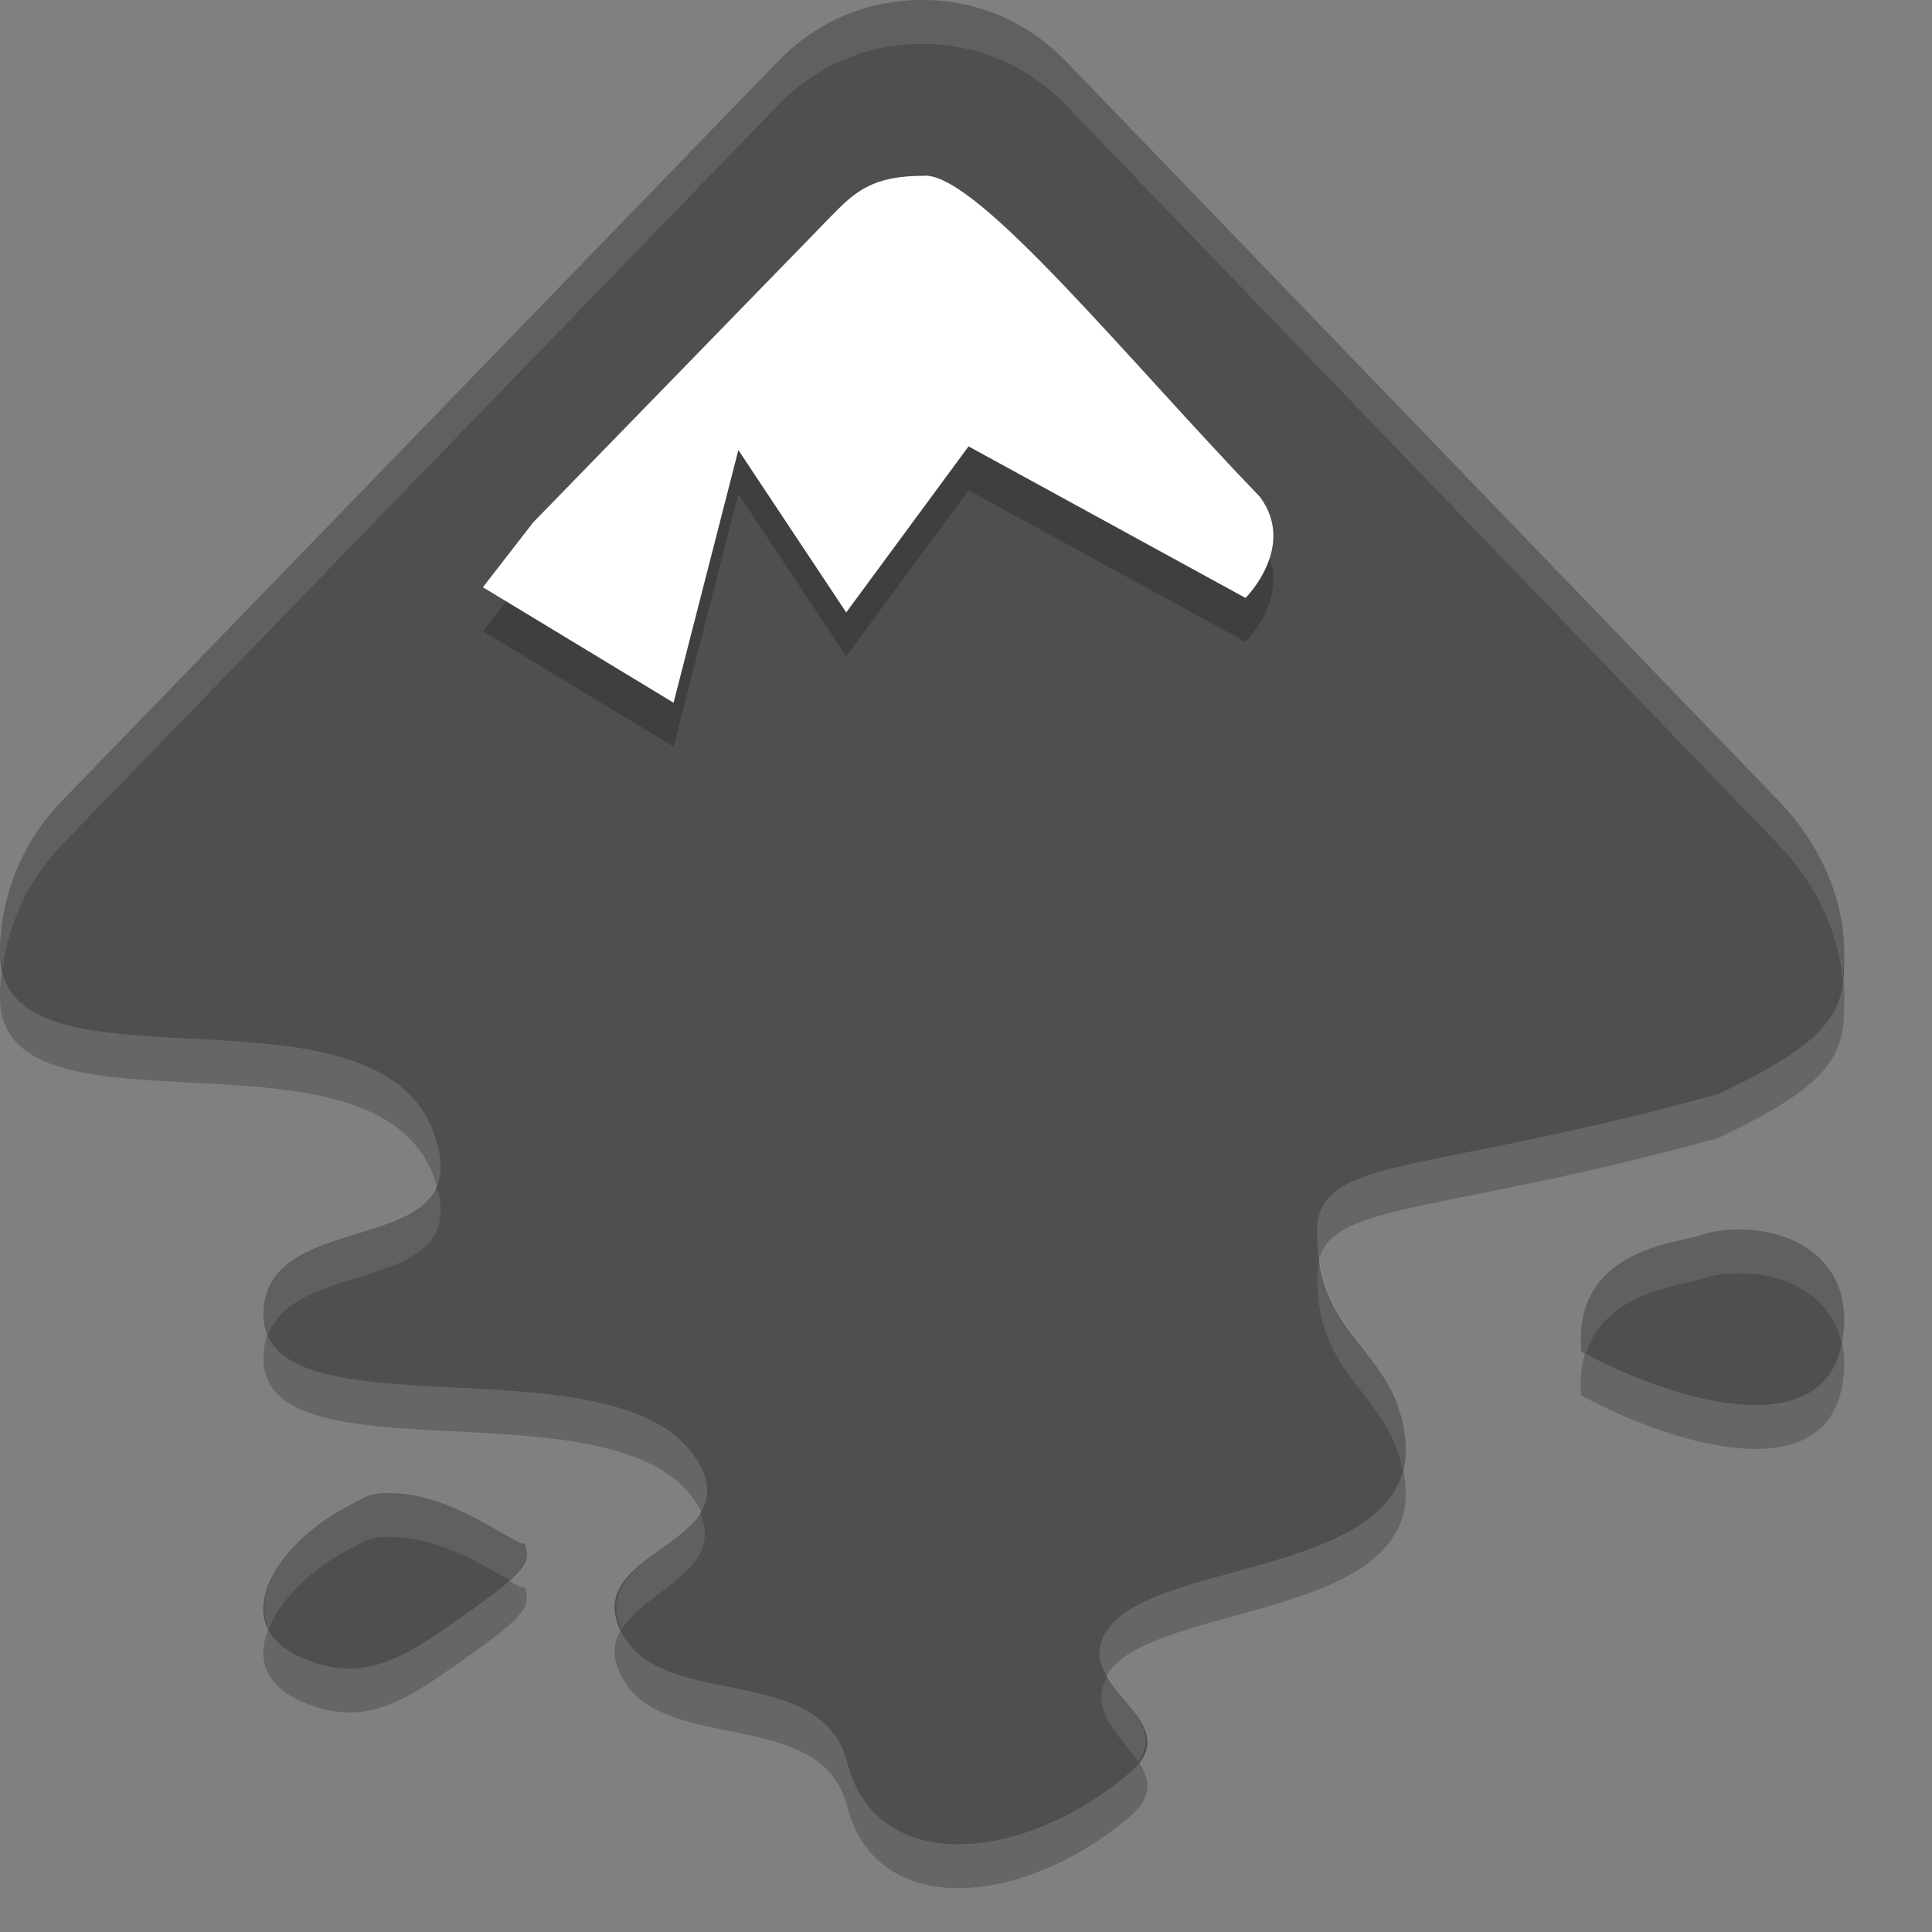
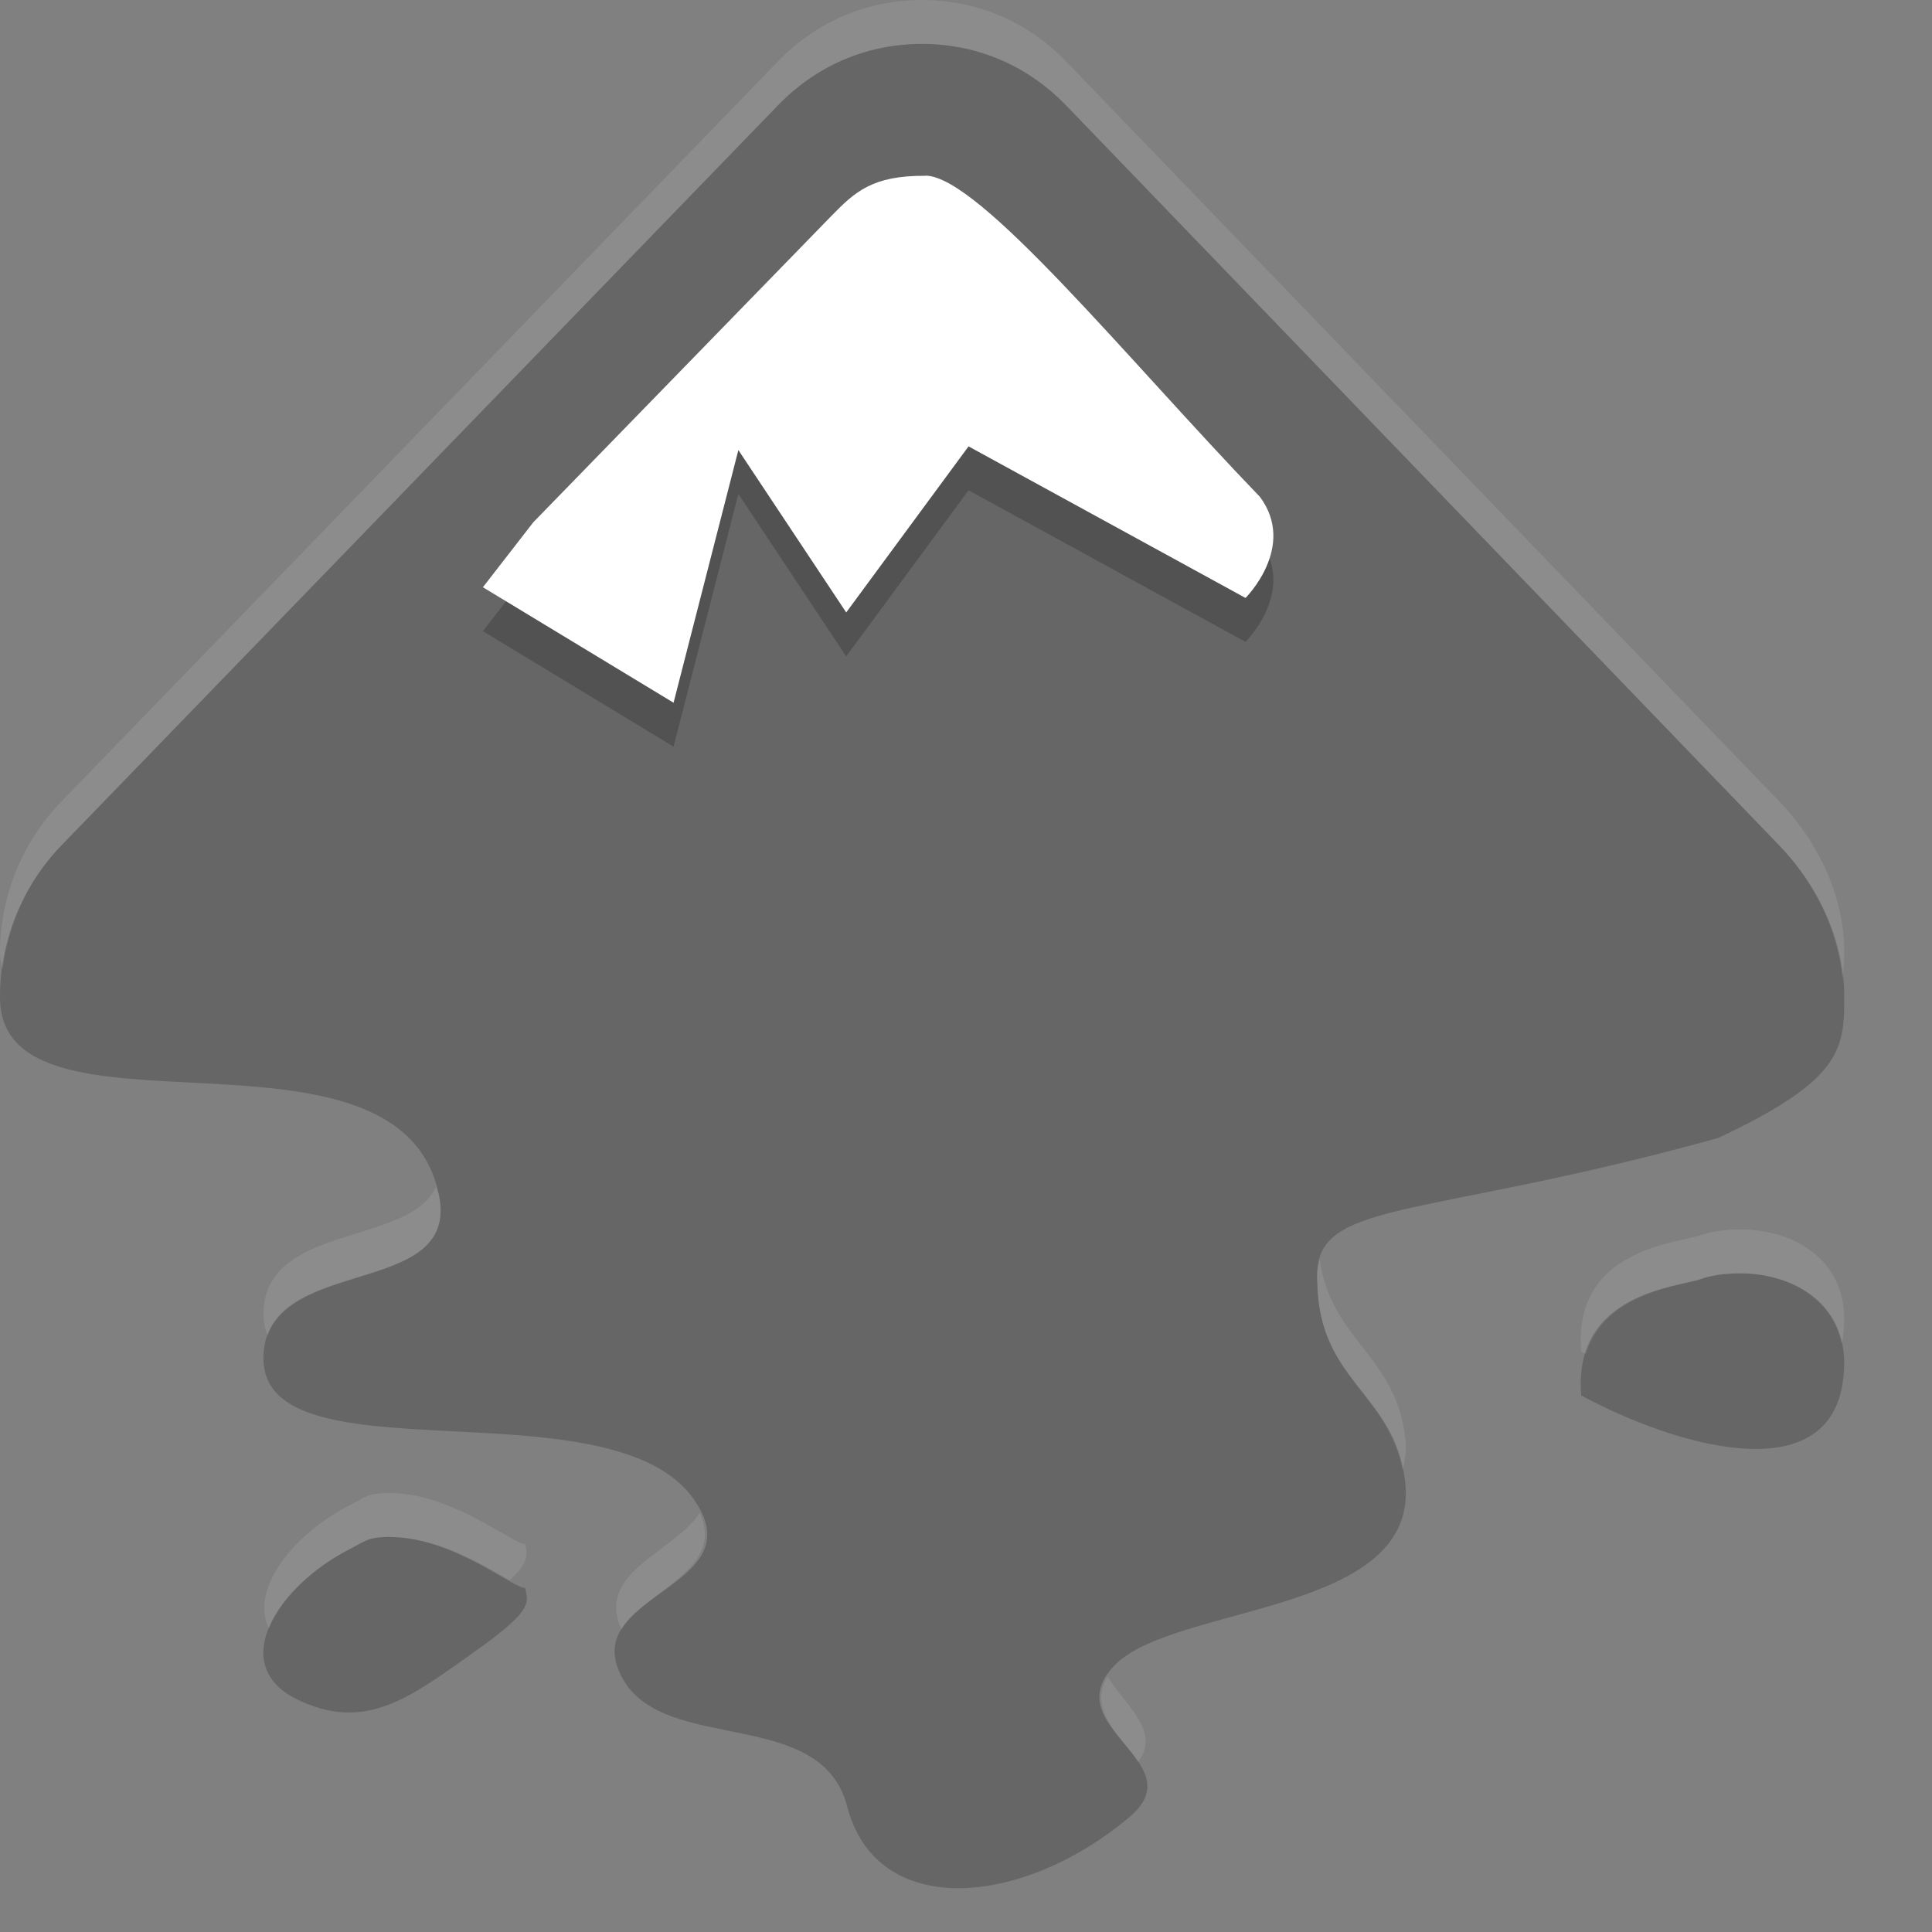
<svg xmlns="http://www.w3.org/2000/svg" width="22" height="22" version="1">
  <rect width="100%" height="100%" fill="#808080" stroke="none" />
  <path style="opacity:0.2;fill-rule:evenodd" d="M 10.498,0.5 C 9.9,0.5 9.318,0.725 8.859,1.199 L 0.697,9.629 C 0.248,10.094 0.009,10.707 5.98e-5,11.315 c -1.3455e-4,0.009 0,0.031 0,0.041 -8.47e-5,1.807 4.565,0.053 5,2.262 0.235,1.195 -2,0.647 -2,1.85 0,1.411 3.955,0.26 4.9,1.604 0.723,1.028 -1.375,1.072 -0.801,2.057 0.492,0.844 2.253,0.305 2.547,1.439 0.335,1.296 1.995,1.151 3.215,0.123 0.748,-0.63 -0.849,-1.024 -0.17,-1.727 0.68,-0.703 3.489,-0.572 3.309,-2.098 -0.12,-1.01 -0.981,-1.121 -1,-2.262 -0.068,-0.966 1.084,-0.683 4.564,-1.645 1.392,-0.654 1.441,-1.001 1.436,-1.604 -1.1e-4,-0.012 0,-0.028 0,-0.041 -0.008,-0.607 -0.289,-1.22 -0.738,-1.686 L 12.139,1.199 C 11.68,0.725 11.098,0.5 10.5,0.5 Z M 19.893,14.502 c -0.191,-0.008 -0.382,0.012 -0.518,0.061 -0.256,0.094 -1.469,0.149 -1.369,1.328 1.098,0.589 2.773,1.058 2.973,-0.121 0.15,-0.884 -0.513,-1.241 -1.086,-1.268 z M 4.273,17.512 c -0.107,0.016 -0.181,0.072 -0.285,0.125 -0.836,0.424 -1.397,1.319 -0.615,1.709 0.781,0.39 1.305,-0.024 1.99,-0.508 0.685,-0.484 0.665,-0.571 0.615,-0.758 -0.095,0.025 -0.717,-0.491 -1.373,-0.568 -0.109,-0.012 -0.225,-0.016 -0.332,0 z" />
-   <path style="fill:#4f4f4f;fill-rule:evenodd" d="M 10.498,-3.4295059e-6 C 9.9,2.4067049e-4 9.318,0.225 8.859,0.699 L 0.697,9.129 C 0.248,9.594 0.009,10.207 5.98e-5,10.815 c -1.3455e-4,0.009 0,0.031 0,0.041 -8.47e-5,1.807 4.565,0.053 5,2.262 0.235,1.195 -2,0.647 -2,1.85 0,1.411 3.955,0.26 4.9,1.604 0.723,1.028 -1.375,1.072 -0.801,2.057 0.492,0.844 2.253,0.305 2.547,1.439 0.335,1.296 1.995,1.151 3.215,0.123 0.748,-0.63 -0.849,-1.024 -0.17,-1.727 0.68,-0.703 3.489,-0.572 3.309,-2.098 -0.12,-1.01 -0.981,-1.121 -1,-2.262 -0.068,-0.966 1.084,-0.683 4.564,-1.645 1.392,-0.654 1.441,-1.001 1.436,-1.604 -1.1e-4,-0.012 0,-0.028 0,-0.041 -0.008,-0.607 -0.289,-1.22 -0.738,-1.686 L 12.139,0.699 C 11.68,0.225 11.098,2.4077049e-4 10.5,-3.4295059e-6 Z M 19.893,14.002 c -0.191,-0.008 -0.382,0.012 -0.518,0.061 -0.256,0.094 -1.469,0.149 -1.369,1.328 1.098,0.589 2.773,1.058 2.973,-0.121 0.15,-0.884 -0.513,-1.241 -1.086,-1.268 z M 4.273,17.012 c -0.107,0.016 -0.181,0.072 -0.285,0.125 -0.836,0.424 -1.397,1.319 -0.615,1.709 0.781,0.39 1.305,-0.024 1.99,-0.508 0.685,-0.484 0.665,-0.571 0.615,-0.758 -0.095,0.025 -0.717,-0.491 -1.373,-0.568 -0.109,-0.012 -0.225,-0.016 -0.332,0 z" />
-   <path style="opacity:0.2;fill-rule:evenodd" d="m 10.538,2.5 c 0.616,0.005 2.303,2.094 3.809,3.658 0.423,0.568 -0.164,1.151 -0.164,1.151 l -3.154,-1.726 -1.393,1.891 -1.228,-1.849 -0.738,2.877 -2.171,-1.315 0.574,-0.74 3.399,-3.493 c 0.261,-0.266 0.46,-0.457 1.065,-0.452 z" />
+   <path style="opacity:0.2;fill-rule:evenodd" d="m 10.538,2.5 c 0.616,0.005 2.303,2.094 3.809,3.658 0.423,0.568 -0.164,1.151 -0.164,1.151 l -3.154,-1.726 -1.393,1.891 -1.228,-1.849 -0.738,2.877 -2.171,-1.315 0.574,-0.74 3.399,-3.493 c 0.261,-0.266 0.46,-0.457 1.065,-0.452 " />
  <path style="fill:#ffffff;fill-rule:evenodd" d="m 10.538,2 c 0.616,0.005 2.303,2.094 3.809,3.658 0.423,0.568 -0.164,1.151 -0.164,1.151 l -3.154,-1.726 -1.393,1.891 -1.228,-1.849 -0.738,2.877 -2.171,-1.315 0.574,-0.74 3.399,-3.493 c 0.261,-0.266 0.46,-0.457 1.065,-0.452 z" />
  <path style="opacity:0.1;fill:#ffffff;fill-rule:evenodd" d="M 10.498,-3.2950593e-7 C 9.9,2.4377049e-4 9.318,0.225 8.859,0.699 L 0.697,9.129 C 0.248,9.594 0.009,10.207 5.98e-5,10.814 c -1.3455e-4,0.009 0,0.031 0,0.041 -3.15e-6,0.067 0.017,0.12 0.029,0.178 0.067,-0.511 0.288,-1.011 0.668,-1.404 L 8.859,1.199 C 9.318,0.725 9.9,0.5 10.498,0.5 h 0.002 c 0.598,2.443e-4 1.18,0.225 1.639,0.699 l 8.123,8.43 c 0.409,0.424 0.668,0.971 0.719,1.523 0.01,-0.095 0.02,-0.188 0.02,-0.297 -1.1e-4,-0.012 0,-0.028 0,-0.041 -0.008,-0.607 -0.289,-1.22 -0.738,-1.686 L 12.139,0.699 C 11.68,0.225 11.098,2.4387049e-4 10.5,-3.2950593e-7 Z M 4.965,13.514 c -0.303,0.677 -1.965,0.415 -1.965,1.453 0,0.09 0.018,0.17 0.049,0.24 0.31,-0.859 2.167,-0.493 1.951,-1.59 -0.008,-0.039 -0.025,-0.067 -0.035,-0.104 z m 14.928,0.488 c -0.191,-0.008 -0.382,0.012 -0.518,0.061 -0.256,0.094 -1.469,0.149 -1.369,1.328 0.016,0.009 0.036,0.015 0.053,0.023 0.221,-0.712 1.102,-0.772 1.316,-0.852 0.136,-0.049 0.327,-0.068 0.518,-0.061 0.455,0.021 0.96,0.257 1.076,0.793 0.002,-0.01 0.008,-0.015 0.01,-0.025 0.15,-0.884 -0.513,-1.241 -1.086,-1.268 z m -4.865,0.346 c -0.02,0.076 -0.034,0.156 -0.027,0.256 0.018,1.087 0.794,1.248 0.971,2.135 0.029,-0.113 0.046,-0.234 0.029,-0.373 -0.11,-0.929 -0.841,-1.108 -0.973,-2.018 z M 4.273,17.012 c -0.107,0.016 -0.181,0.072 -0.285,0.125 -0.663,0.337 -1.142,0.966 -0.926,1.408 0.135,-0.339 0.49,-0.687 0.926,-0.908 0.105,-0.053 0.178,-0.109 0.285,-0.125 0.107,-0.016 0.223,-0.012 0.332,0 0.538,0.063 0.981,0.367 1.201,0.48 0.21,-0.194 0.206,-0.284 0.172,-0.412 -0.095,0.025 -0.717,-0.491 -1.373,-0.568 -0.109,-0.012 -0.225,-0.016 -0.332,0 z m 3.695,0.215 c -0.283,0.446 -1.193,0.673 -0.891,1.328 0.277,-0.452 1.186,-0.68 0.891,-1.328 z m 4.645,1.863 c -0.233,0.378 0.147,0.672 0.348,0.973 0.262,-0.355 -0.151,-0.643 -0.348,-0.973 z" />
</svg>